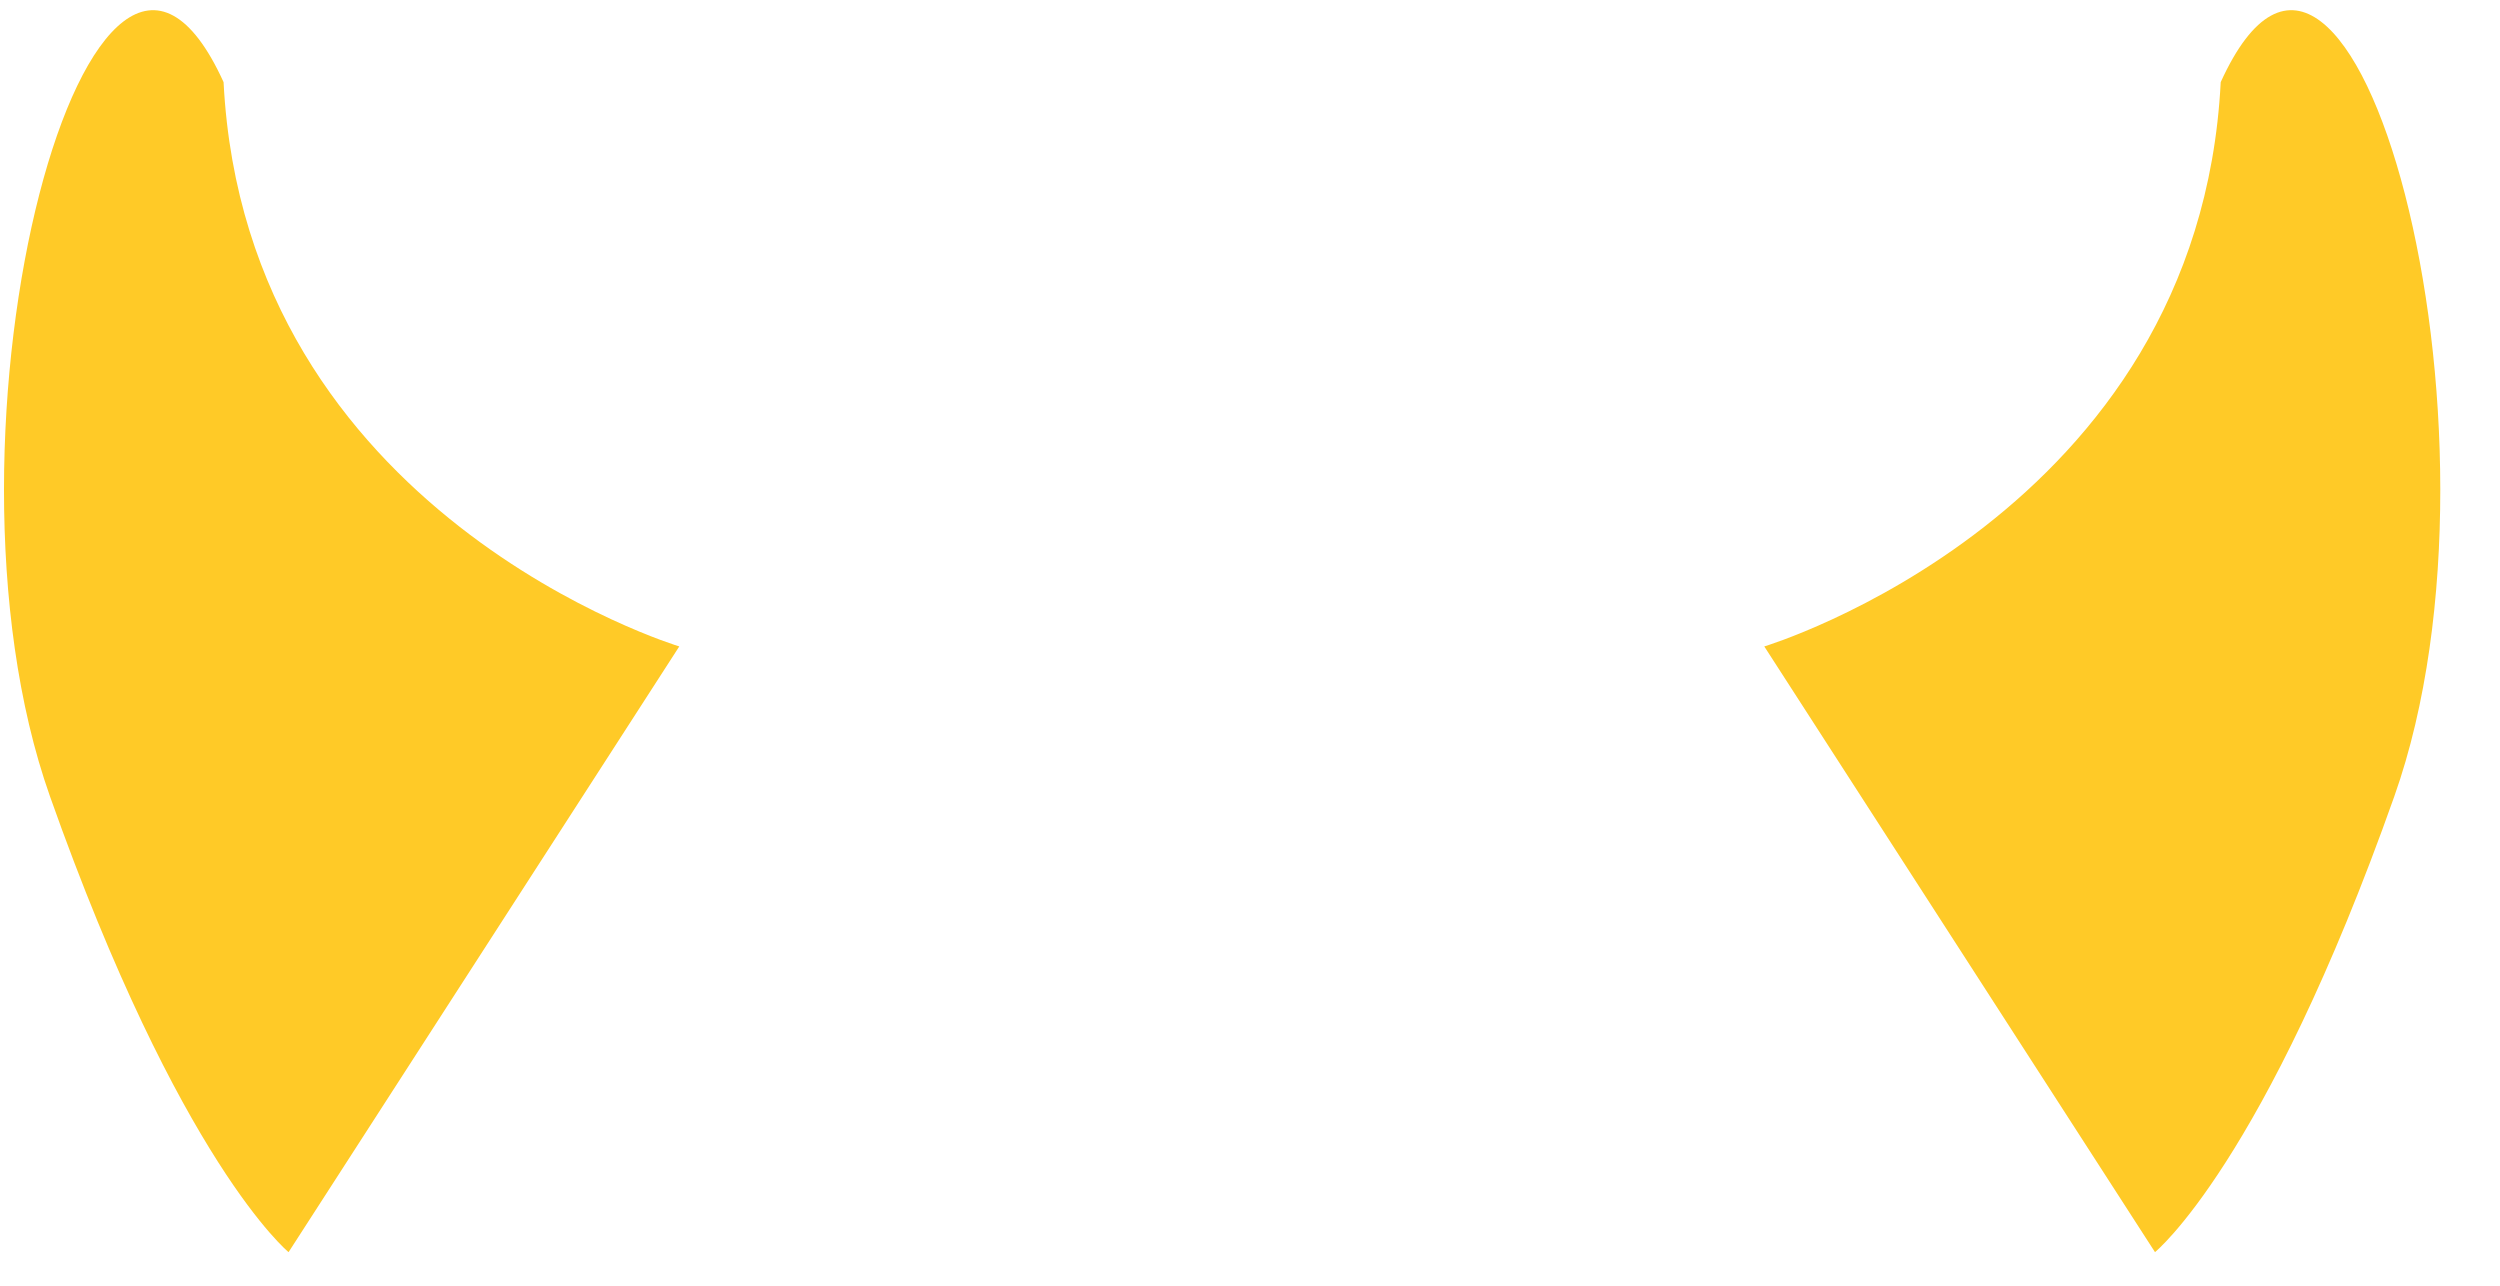
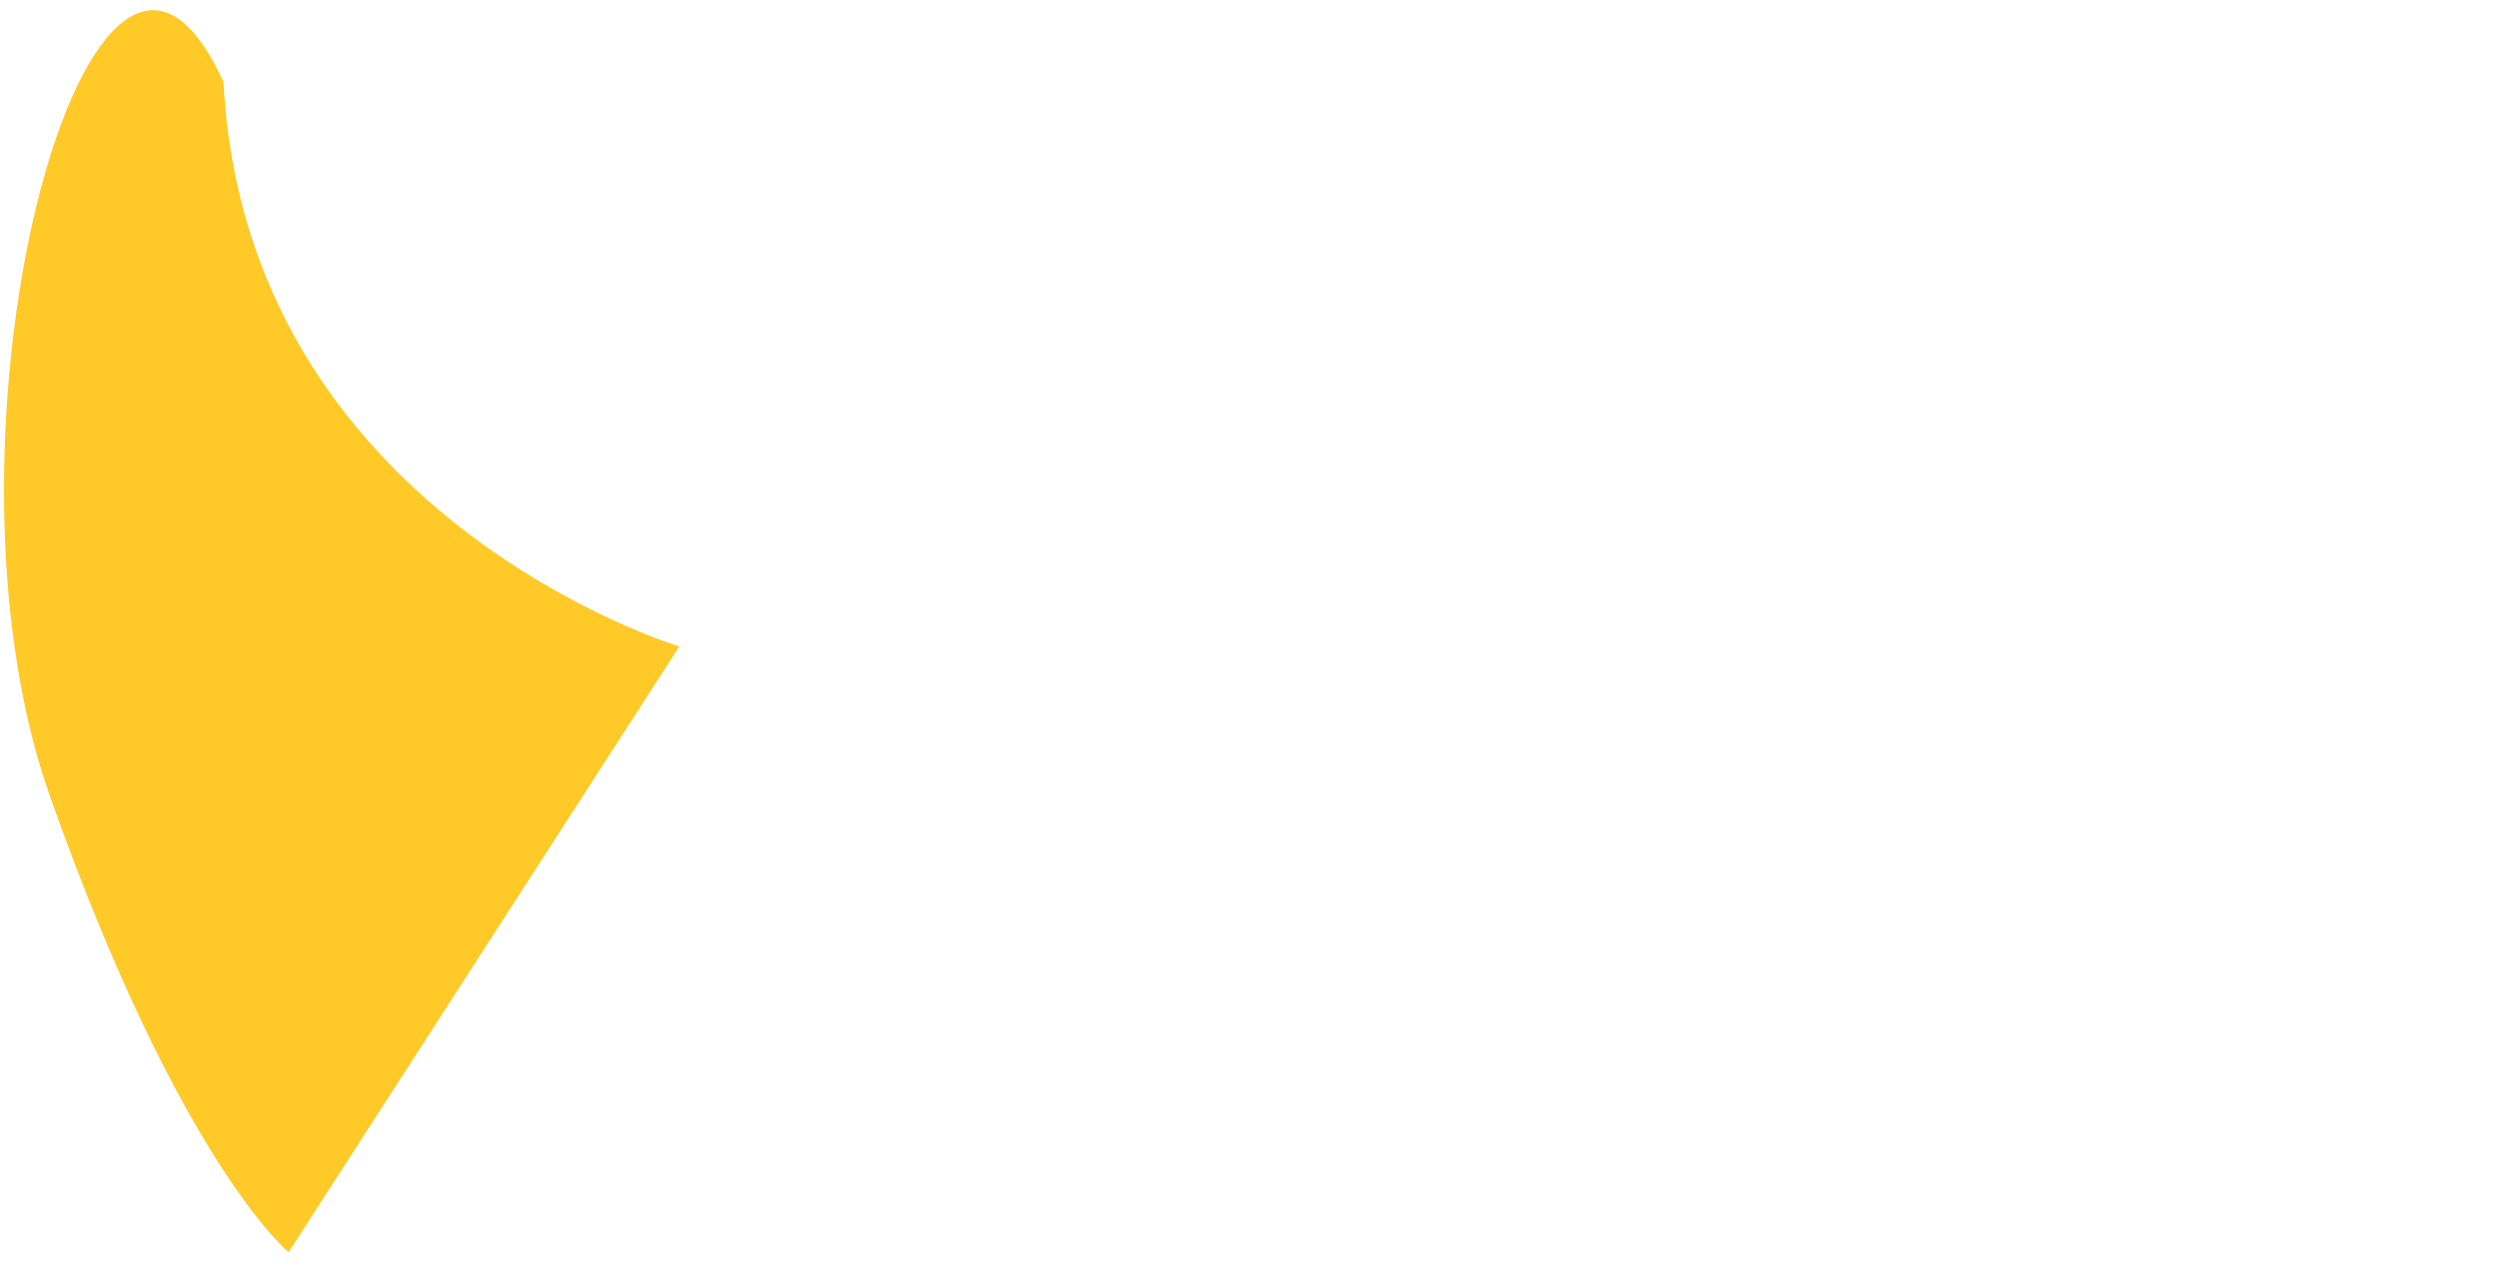
<svg xmlns="http://www.w3.org/2000/svg" viewBox="0 0 35 18">
  <g fill="#FFCA27">
    <path d="M9.51 9.05s-6.07-1.83-6.38-7.9c-1.82-4-4.25 4.86-2.43 10 1.82 5.14 3.34 6.38 3.34 6.38l5.47-8.48z" />
-     <path d="M24.7 9.05s6.08-1.83 6.39-7.9c1.82-4 4.25 4.86 2.43 10-1.82 5.14-3.35 6.38-3.35 6.38L24.7 9.05z" />
  </g>
</svg>